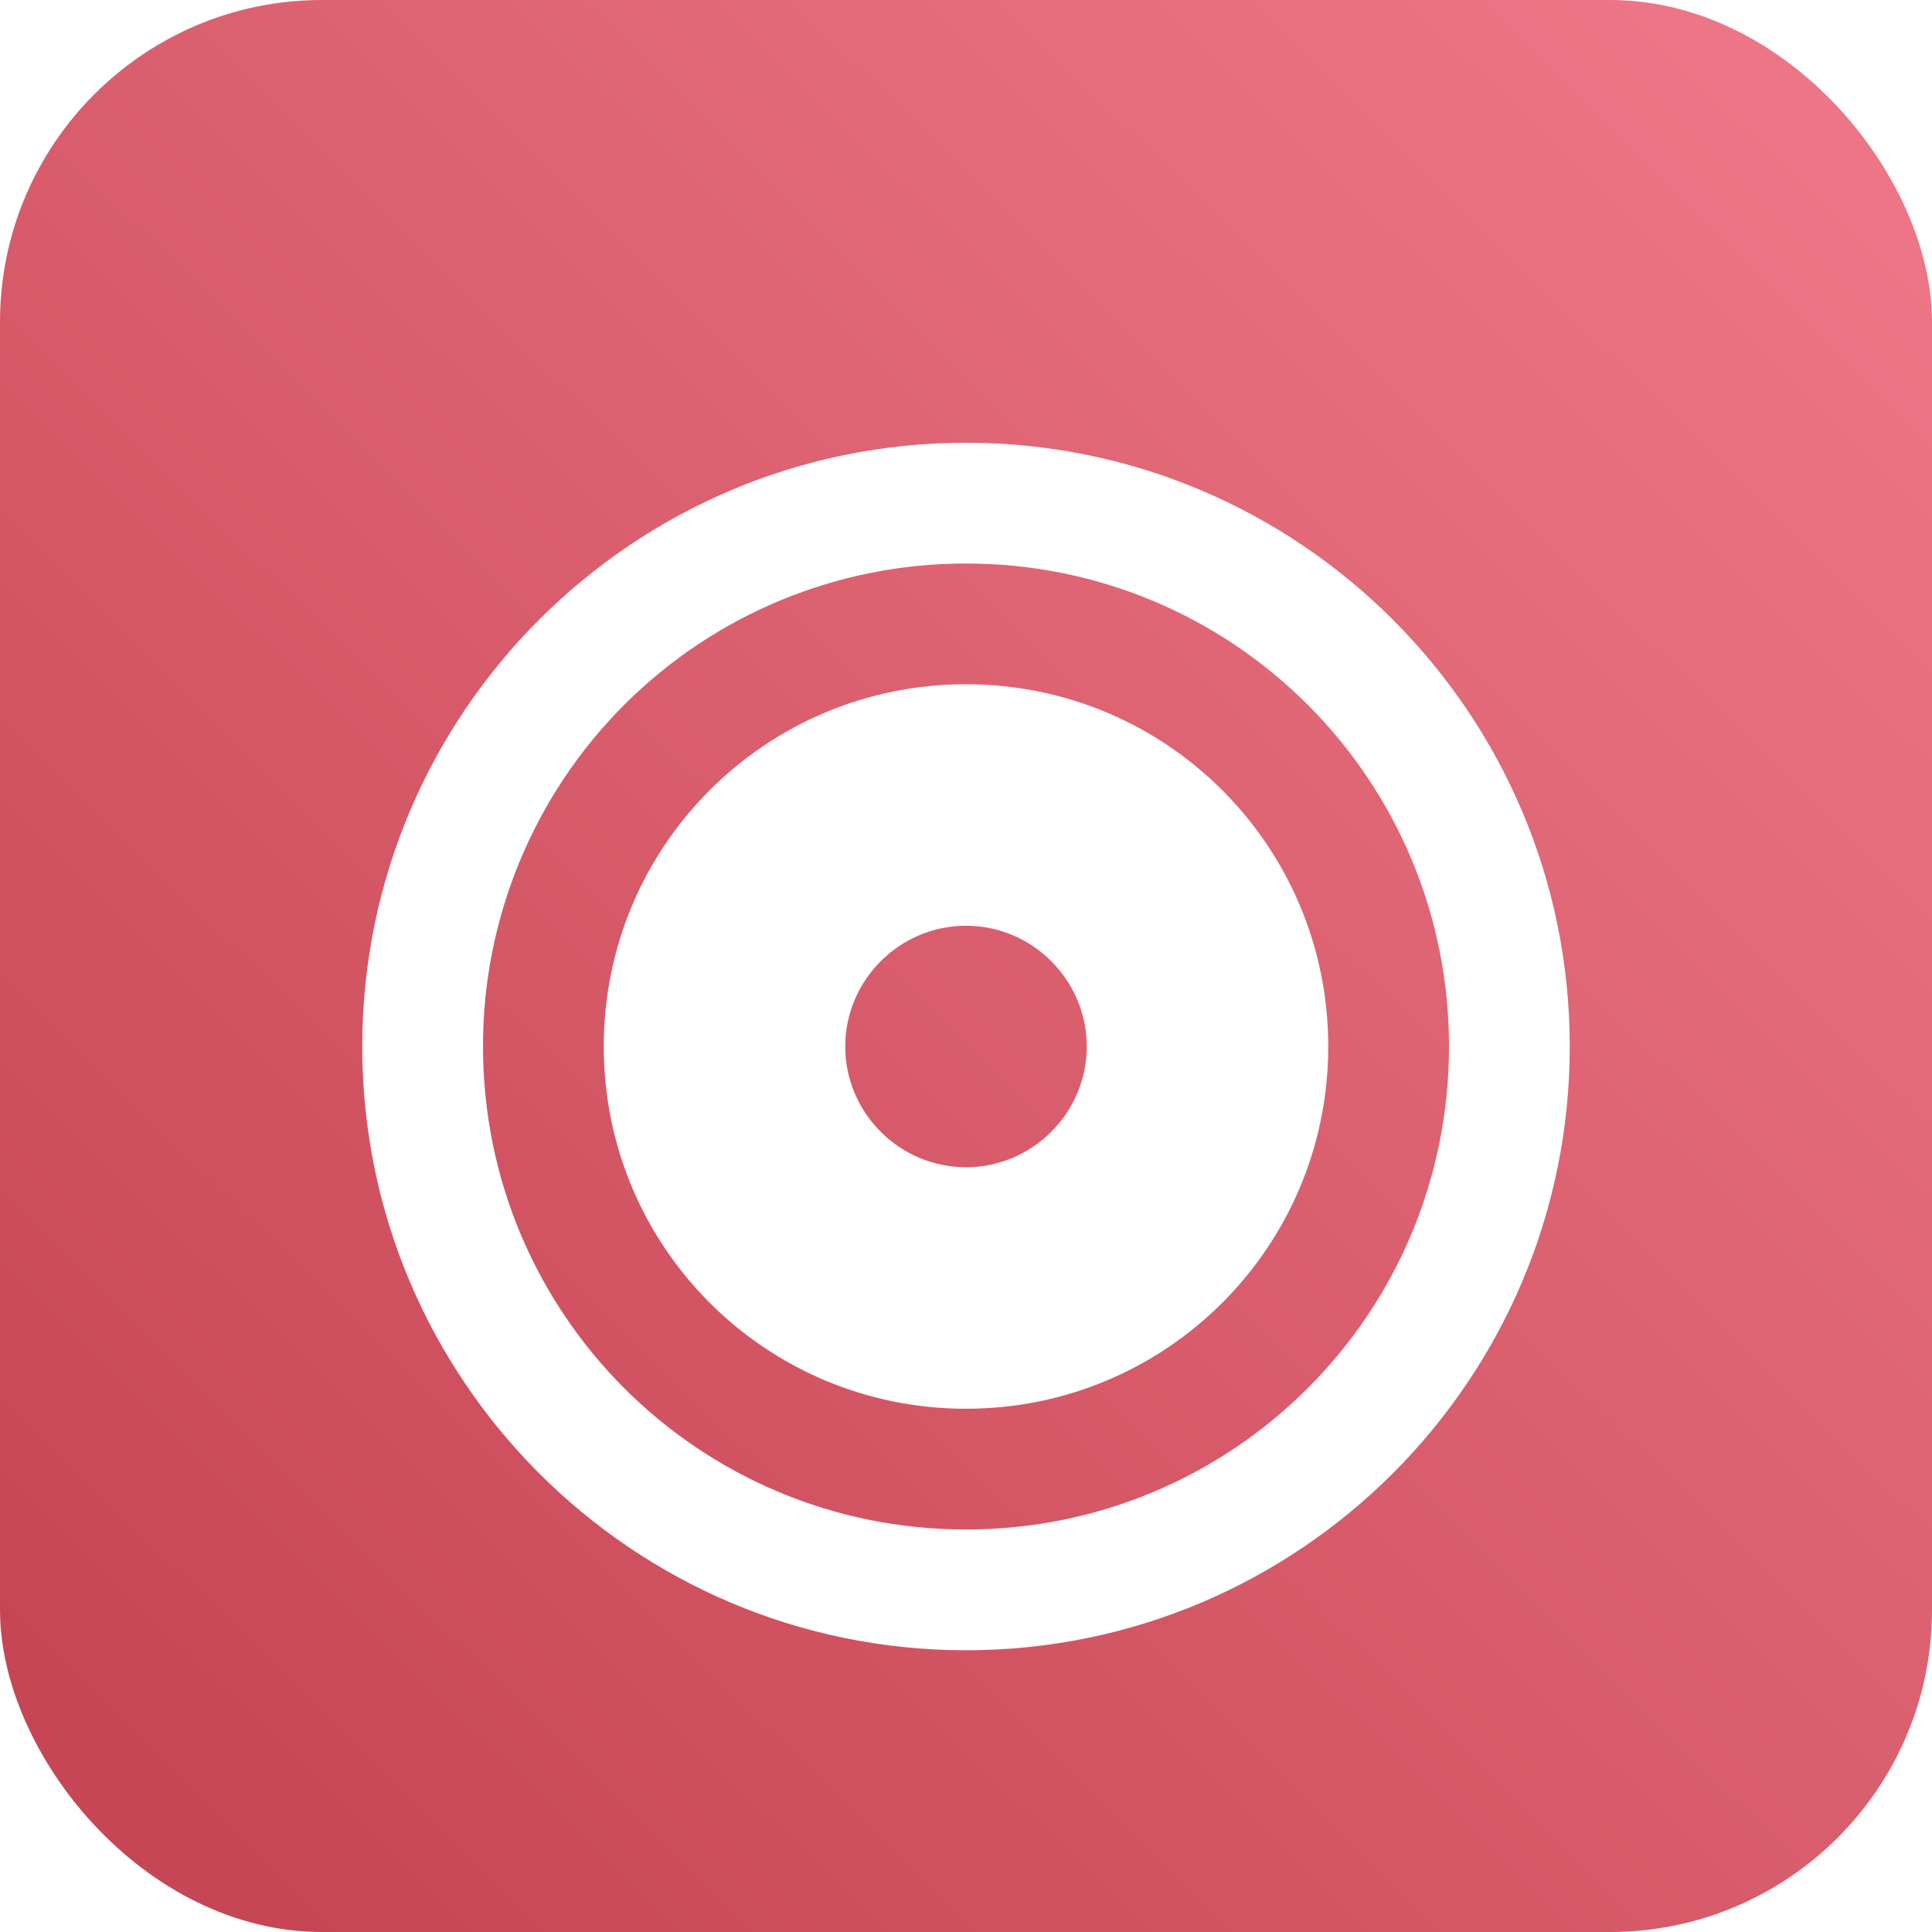
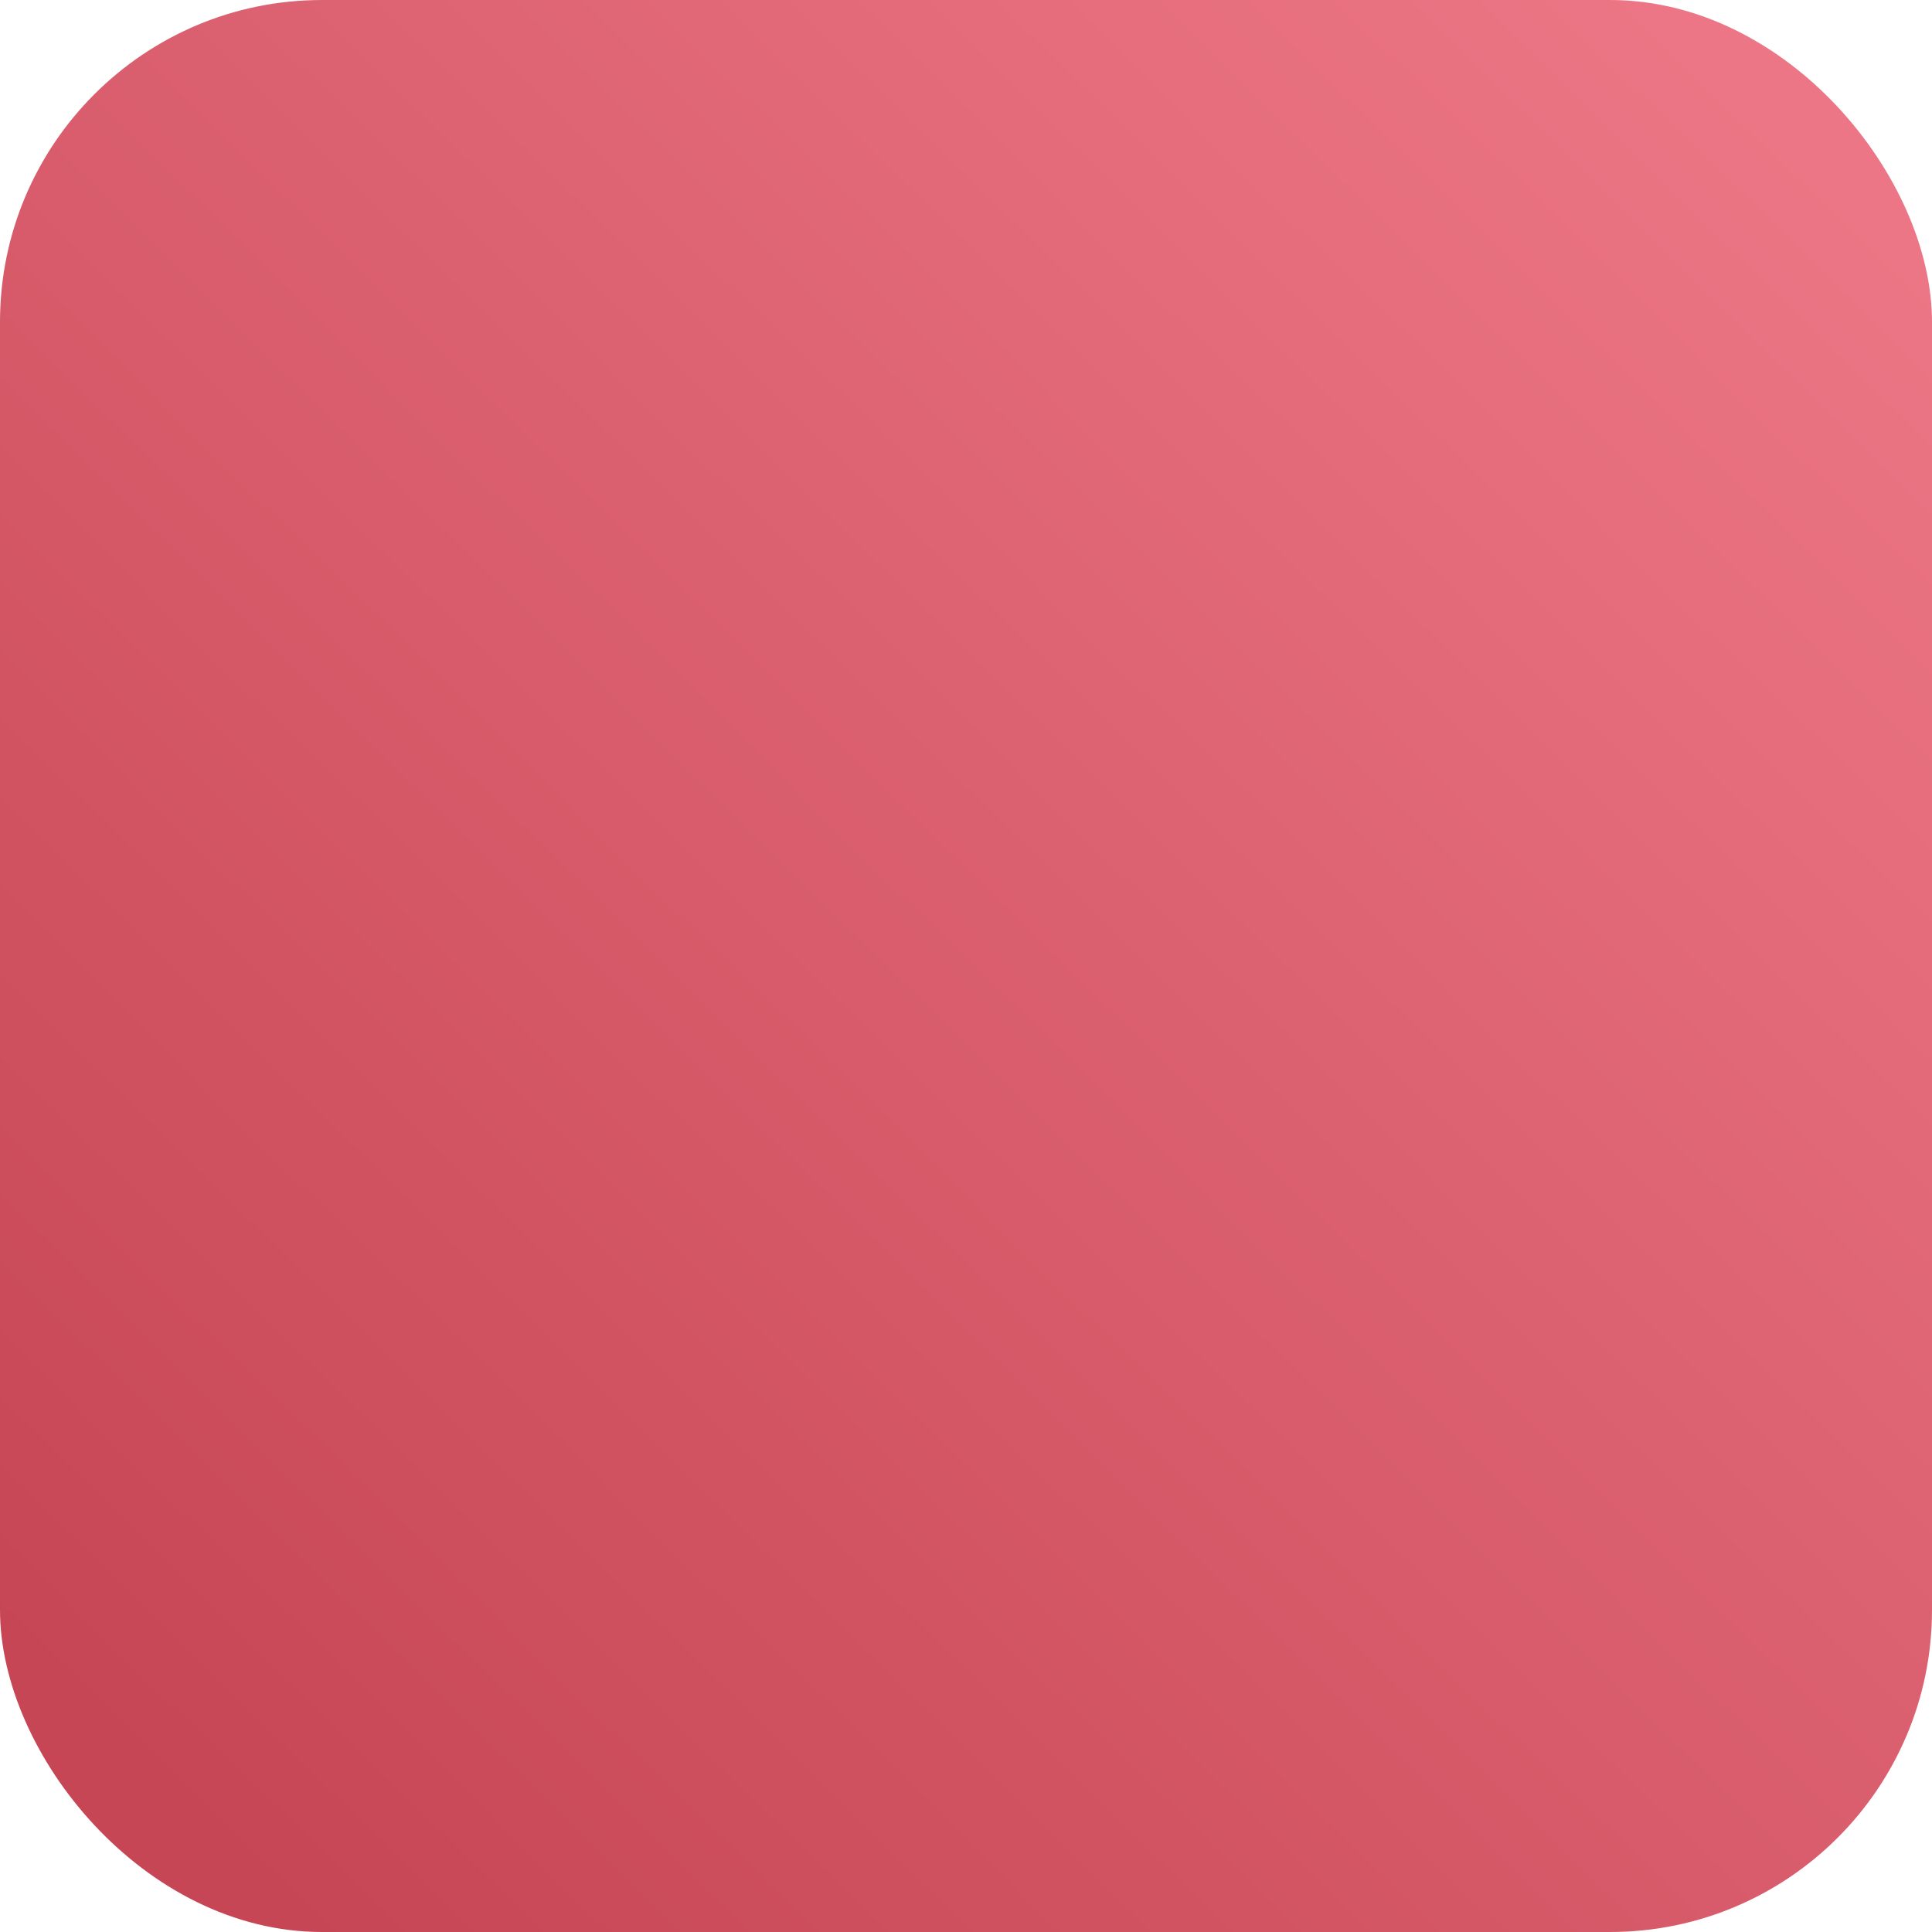
<svg xmlns="http://www.w3.org/2000/svg" width="48" height="48" viewBox="0 0 48 48" fill="none">
  <rect width="48" height="48" rx="8" fill="url(#paint0_linear_717_225)" />
  <g filter="url(#filter0_d_717_225)">
-     <path fill-rule="evenodd" clip-rule="evenodd" d="M39 24C39 15.72 32.28 9 24 9C15.72 9 9 15.72 9 24C9 32.28 15.72 39 24 39C32.28 39 39 32.28 39 24ZM36 24C36 30.64 30.64 36 24 36C17.36 36 12 30.64 12 24C11.996 20.816 13.259 17.762 15.51 15.51C17.762 13.259 20.816 11.996 24 12C30.64 12 36 17.36 36 24ZM24 33C19.02 33 15 28.98 15 24C15 19.02 19.02 15 24 15C28.98 15 33 19.02 33 24C33 28.98 28.98 33 24 33ZM21 24C21 22.35 22.35 21 24 21C25.65 21 27 22.35 27 24C27 25.65 25.65 27 24 27C22.35 27 21 25.65 21 24Z" fill="white" />
-   </g>
+     </g>
  <defs>
    <filter id="filter0_d_717_225" x="5" y="7" width="38" height="38" filterUnits="userSpaceOnUse" color-interpolation-filters="sRGB">
      <feFlood flood-opacity="0" result="BackgroundImageFix" />
      <feColorMatrix in="SourceAlpha" type="matrix" values="0 0 0 0 0 0 0 0 0 0 0 0 0 0 0 0 0 0 127 0" result="hardAlpha" />
      <feOffset dy="2" />
      <feGaussianBlur stdDeviation="2" />
      <feColorMatrix type="matrix" values="0 0 0 0 0.66 0 0 0 0 0.18 0 0 0 0 0.24 0 0 0 1 0" />
      <feBlend mode="normal" in2="BackgroundImageFix" result="effect1_dropShadow_717_225" />
      <feBlend mode="normal" in="SourceGraphic" in2="effect1_dropShadow_717_225" result="shape" />
    </filter>
    <linearGradient id="paint0_linear_717_225" x1="28.065" y1="68.245" x2="68.554" y2="27.137" gradientUnits="userSpaceOnUse">
      <stop stop-color="#C74655" />
      <stop offset="1" stop-color="#EC7685" />
    </linearGradient>
  </defs>
</svg>